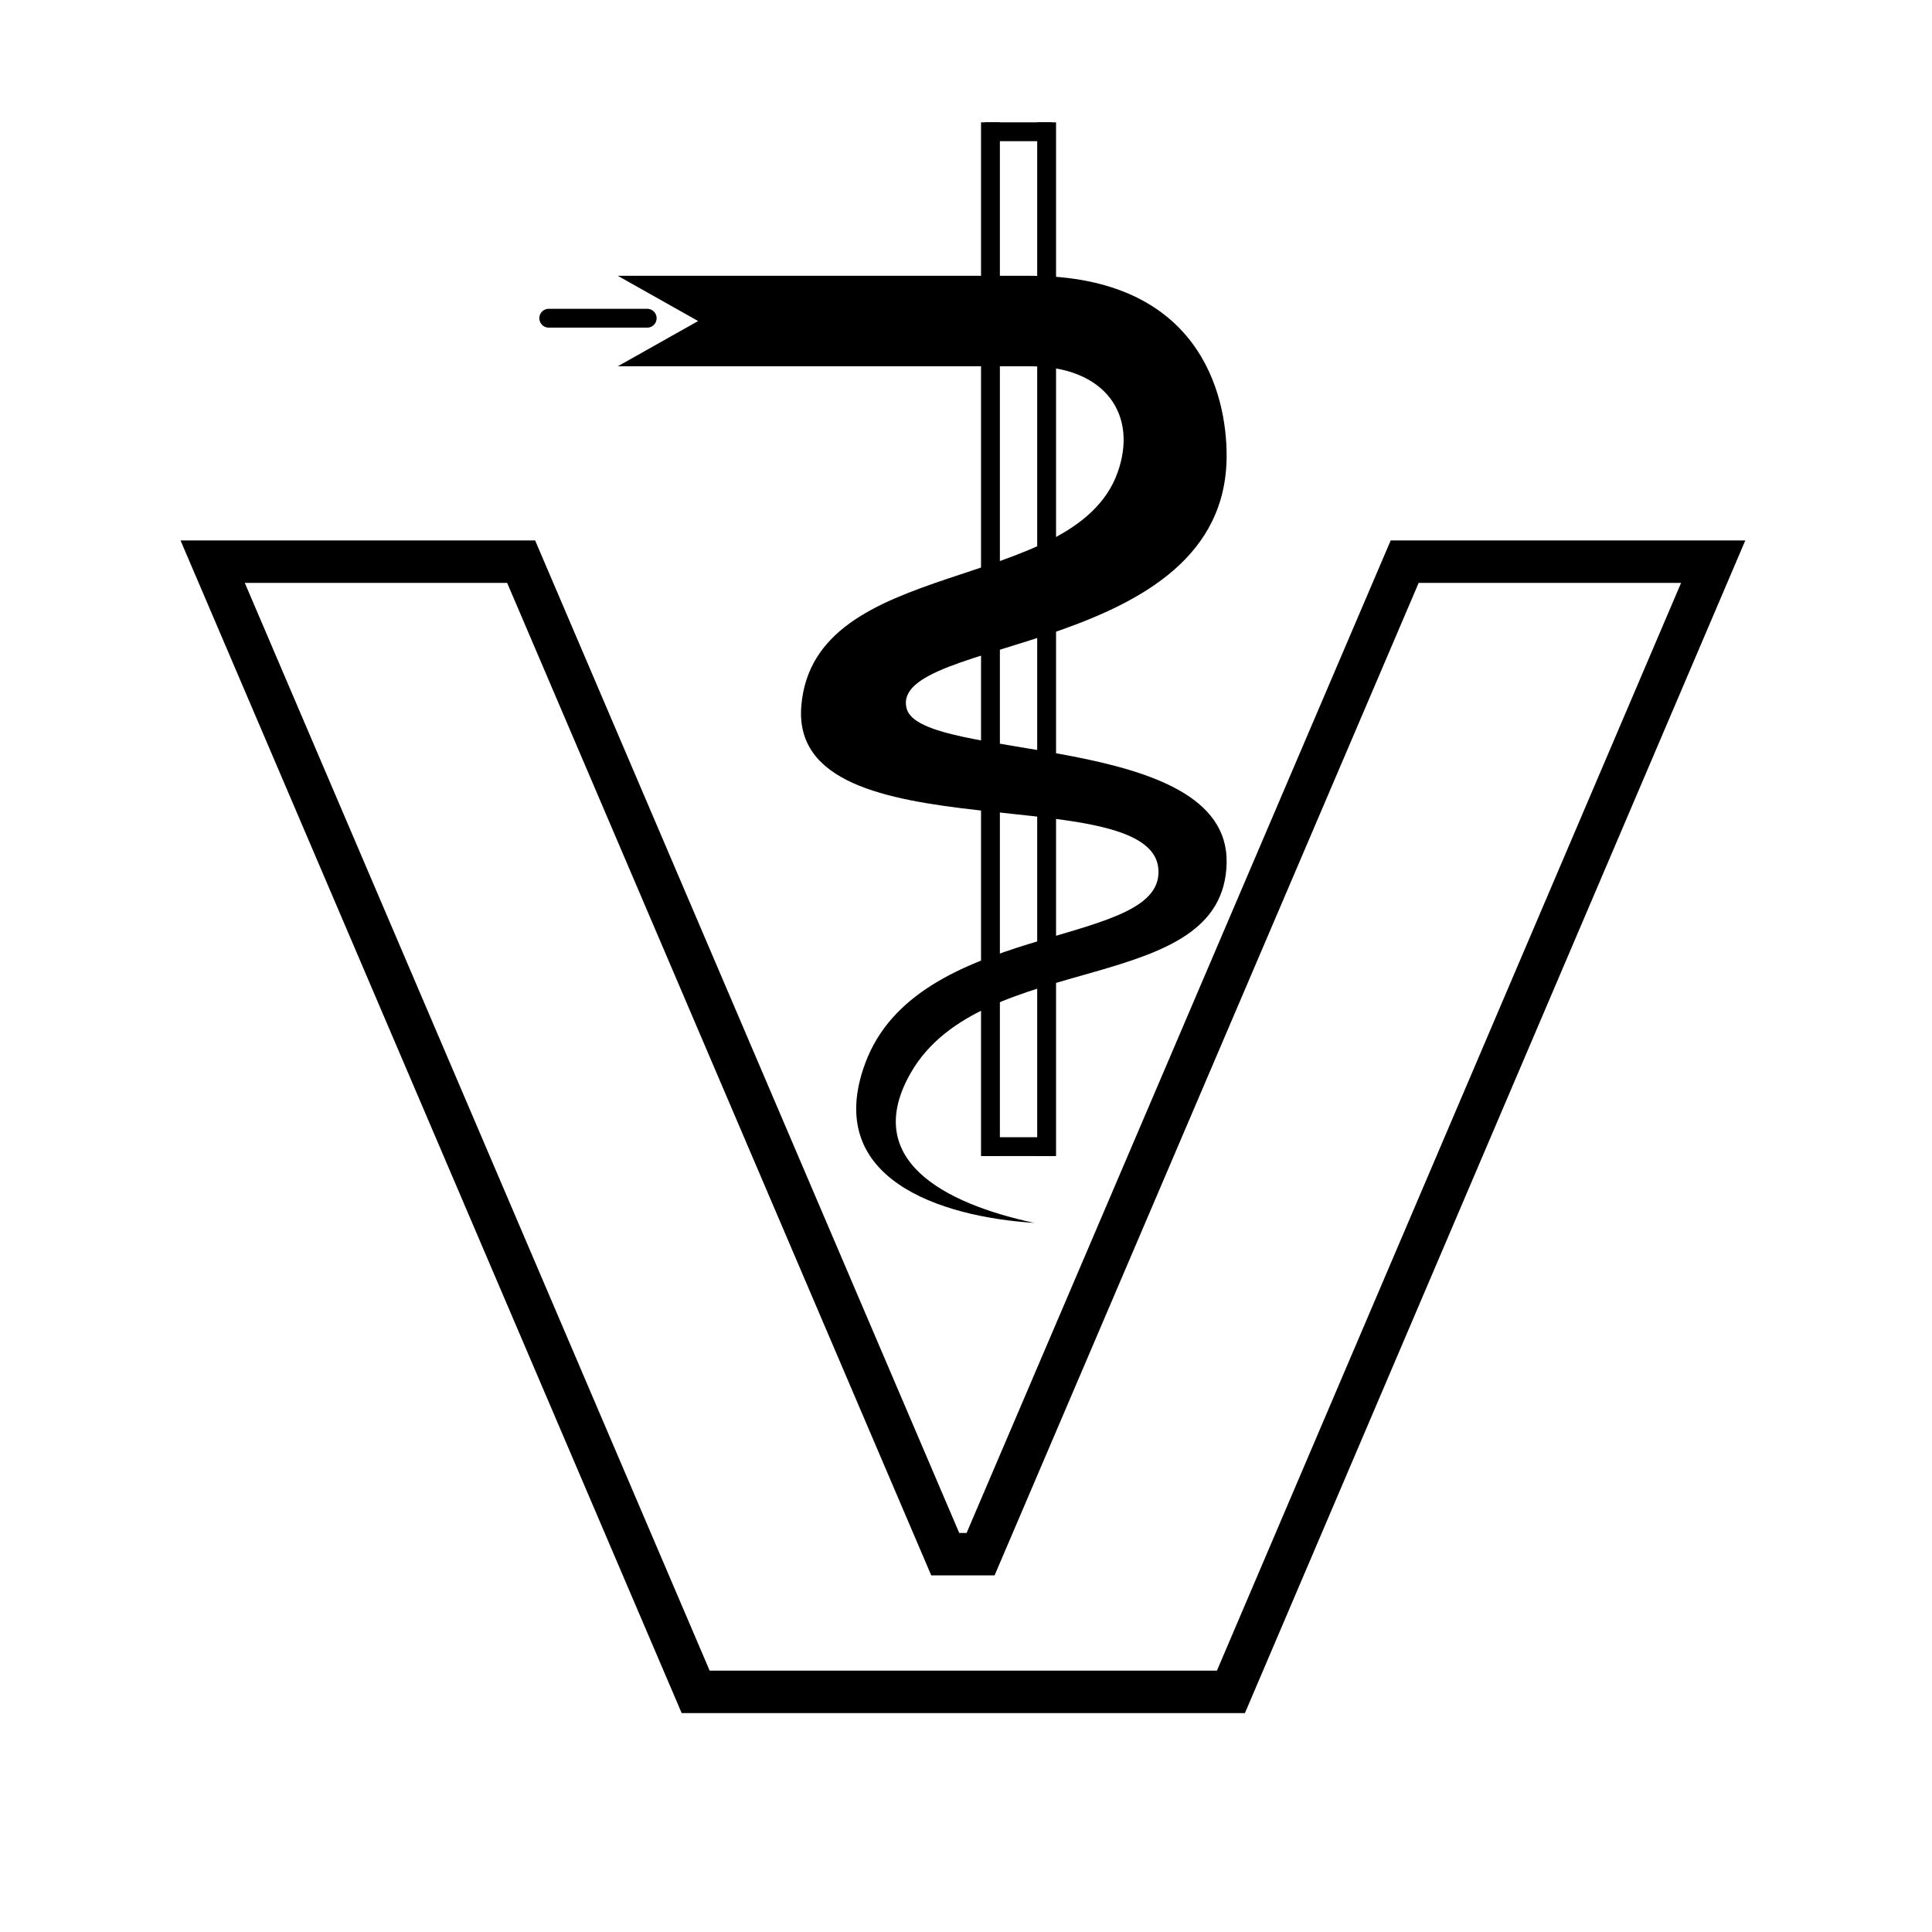
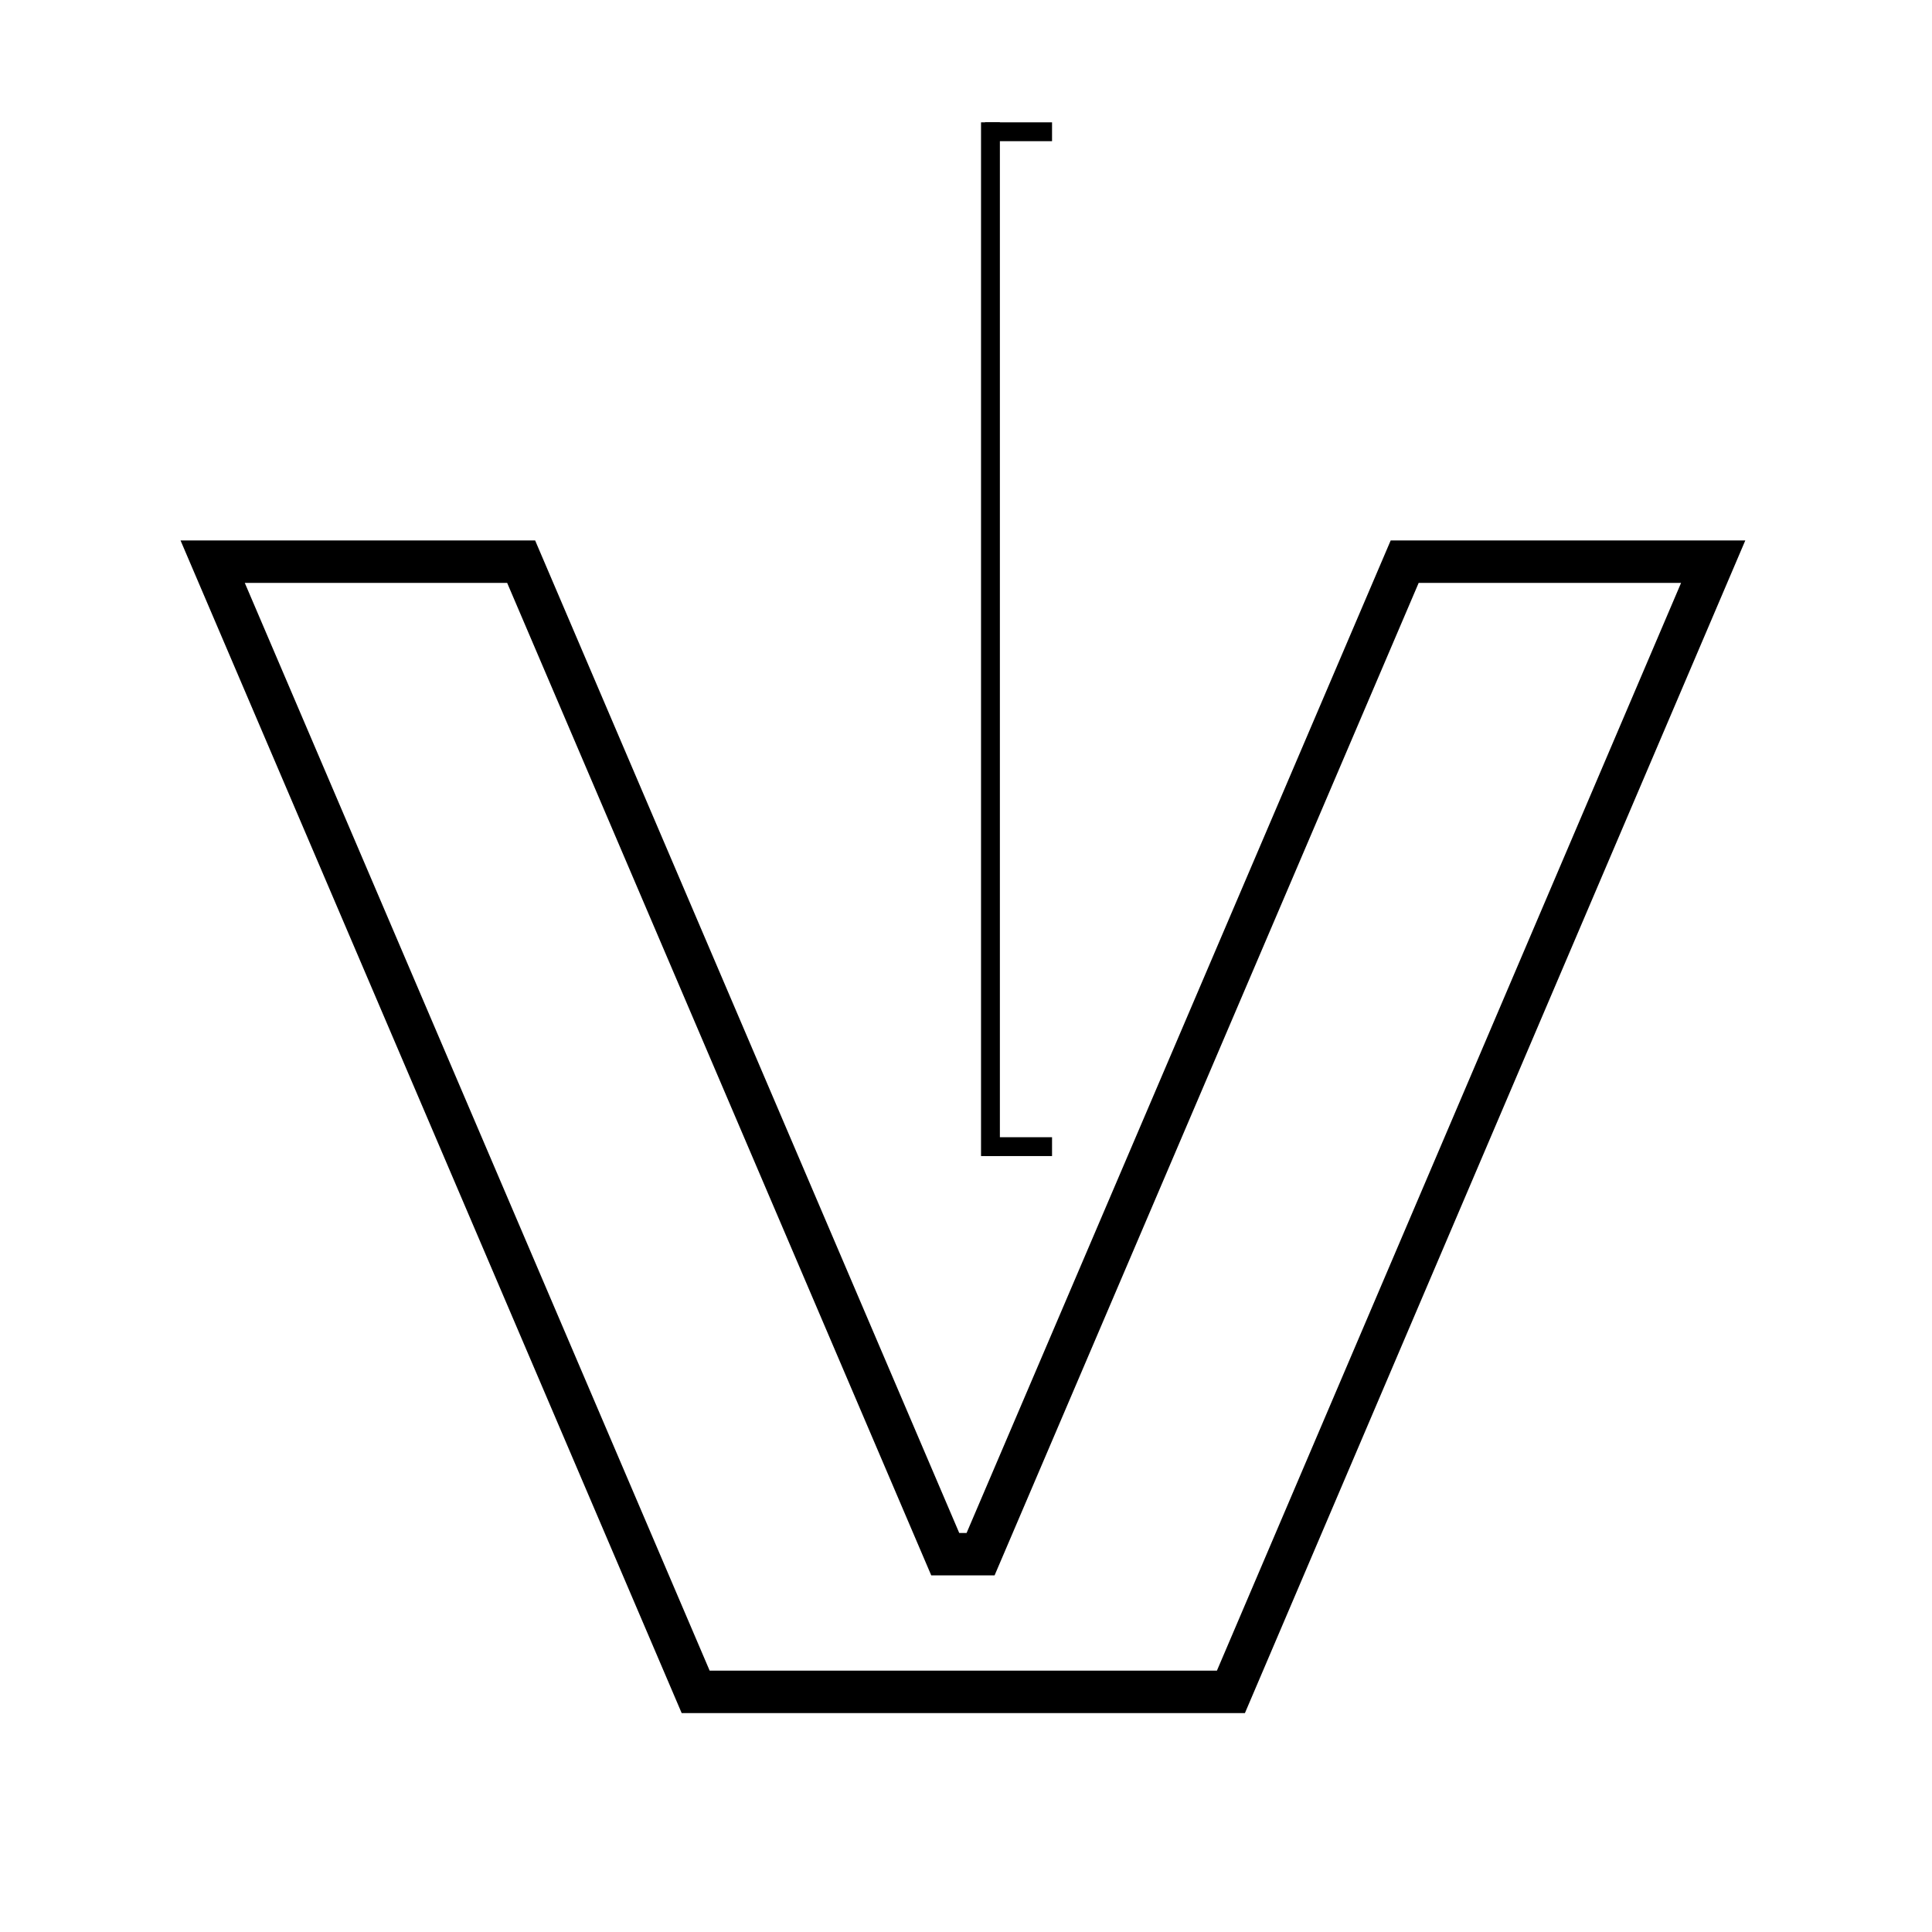
<svg xmlns="http://www.w3.org/2000/svg" fill="none" viewBox="0 0 82 82" height="82" width="82">
  <path stroke-width="1.8" stroke="black" d="M9.026 23.839L29.526 71.808H52.244L72.713 23.839H59.619L41.619 65.964H40.119L22.119 23.839H9.026Z" />
-   <path fill="black" d="M26.221 15.546C26.221 15.546 42.785 15.546 43.707 15.546C46.956 15.546 48.306 17.645 47.429 20.069C45.558 25.242 34.532 23.582 34.01 29.965C33.476 36.484 49.493 32.848 49.165 37.134C48.931 40.226 38.92 39.182 36.722 45.129C34.914 50.022 39.886 51.643 43.9 51.904C40.056 51.079 36.55 49.22 38.652 45.542C41.675 40.251 51.955 42.362 52.062 36.618C52.167 31.017 39.068 32.362 38.479 30.068C37.694 27.004 52.062 27.879 52.062 19.339C52.062 16.714 50.896 11.706 43.707 11.706C40.495 11.706 26.221 11.706 26.221 11.706L29.63 13.626L26.221 15.546Z" clip-rule="evenodd" fill-rule="evenodd" />
-   <path stroke-linecap="round" stroke-width="0.8" stroke="black" d="M27.469 13.506H23.291" />
  <path fill="black" d="M42.438 5.192H41.638V49.067H42.438V5.192Z" />
-   <path fill="black" d="M44.822 5.192H44.022V49.067H44.822V5.192Z" />
  <path fill="black" d="M41.808 5.192V5.992H44.652V5.192H41.808Z" />
  <path fill="black" d="M41.808 48.267V49.067H44.652V48.267H41.808Z" />
</svg>